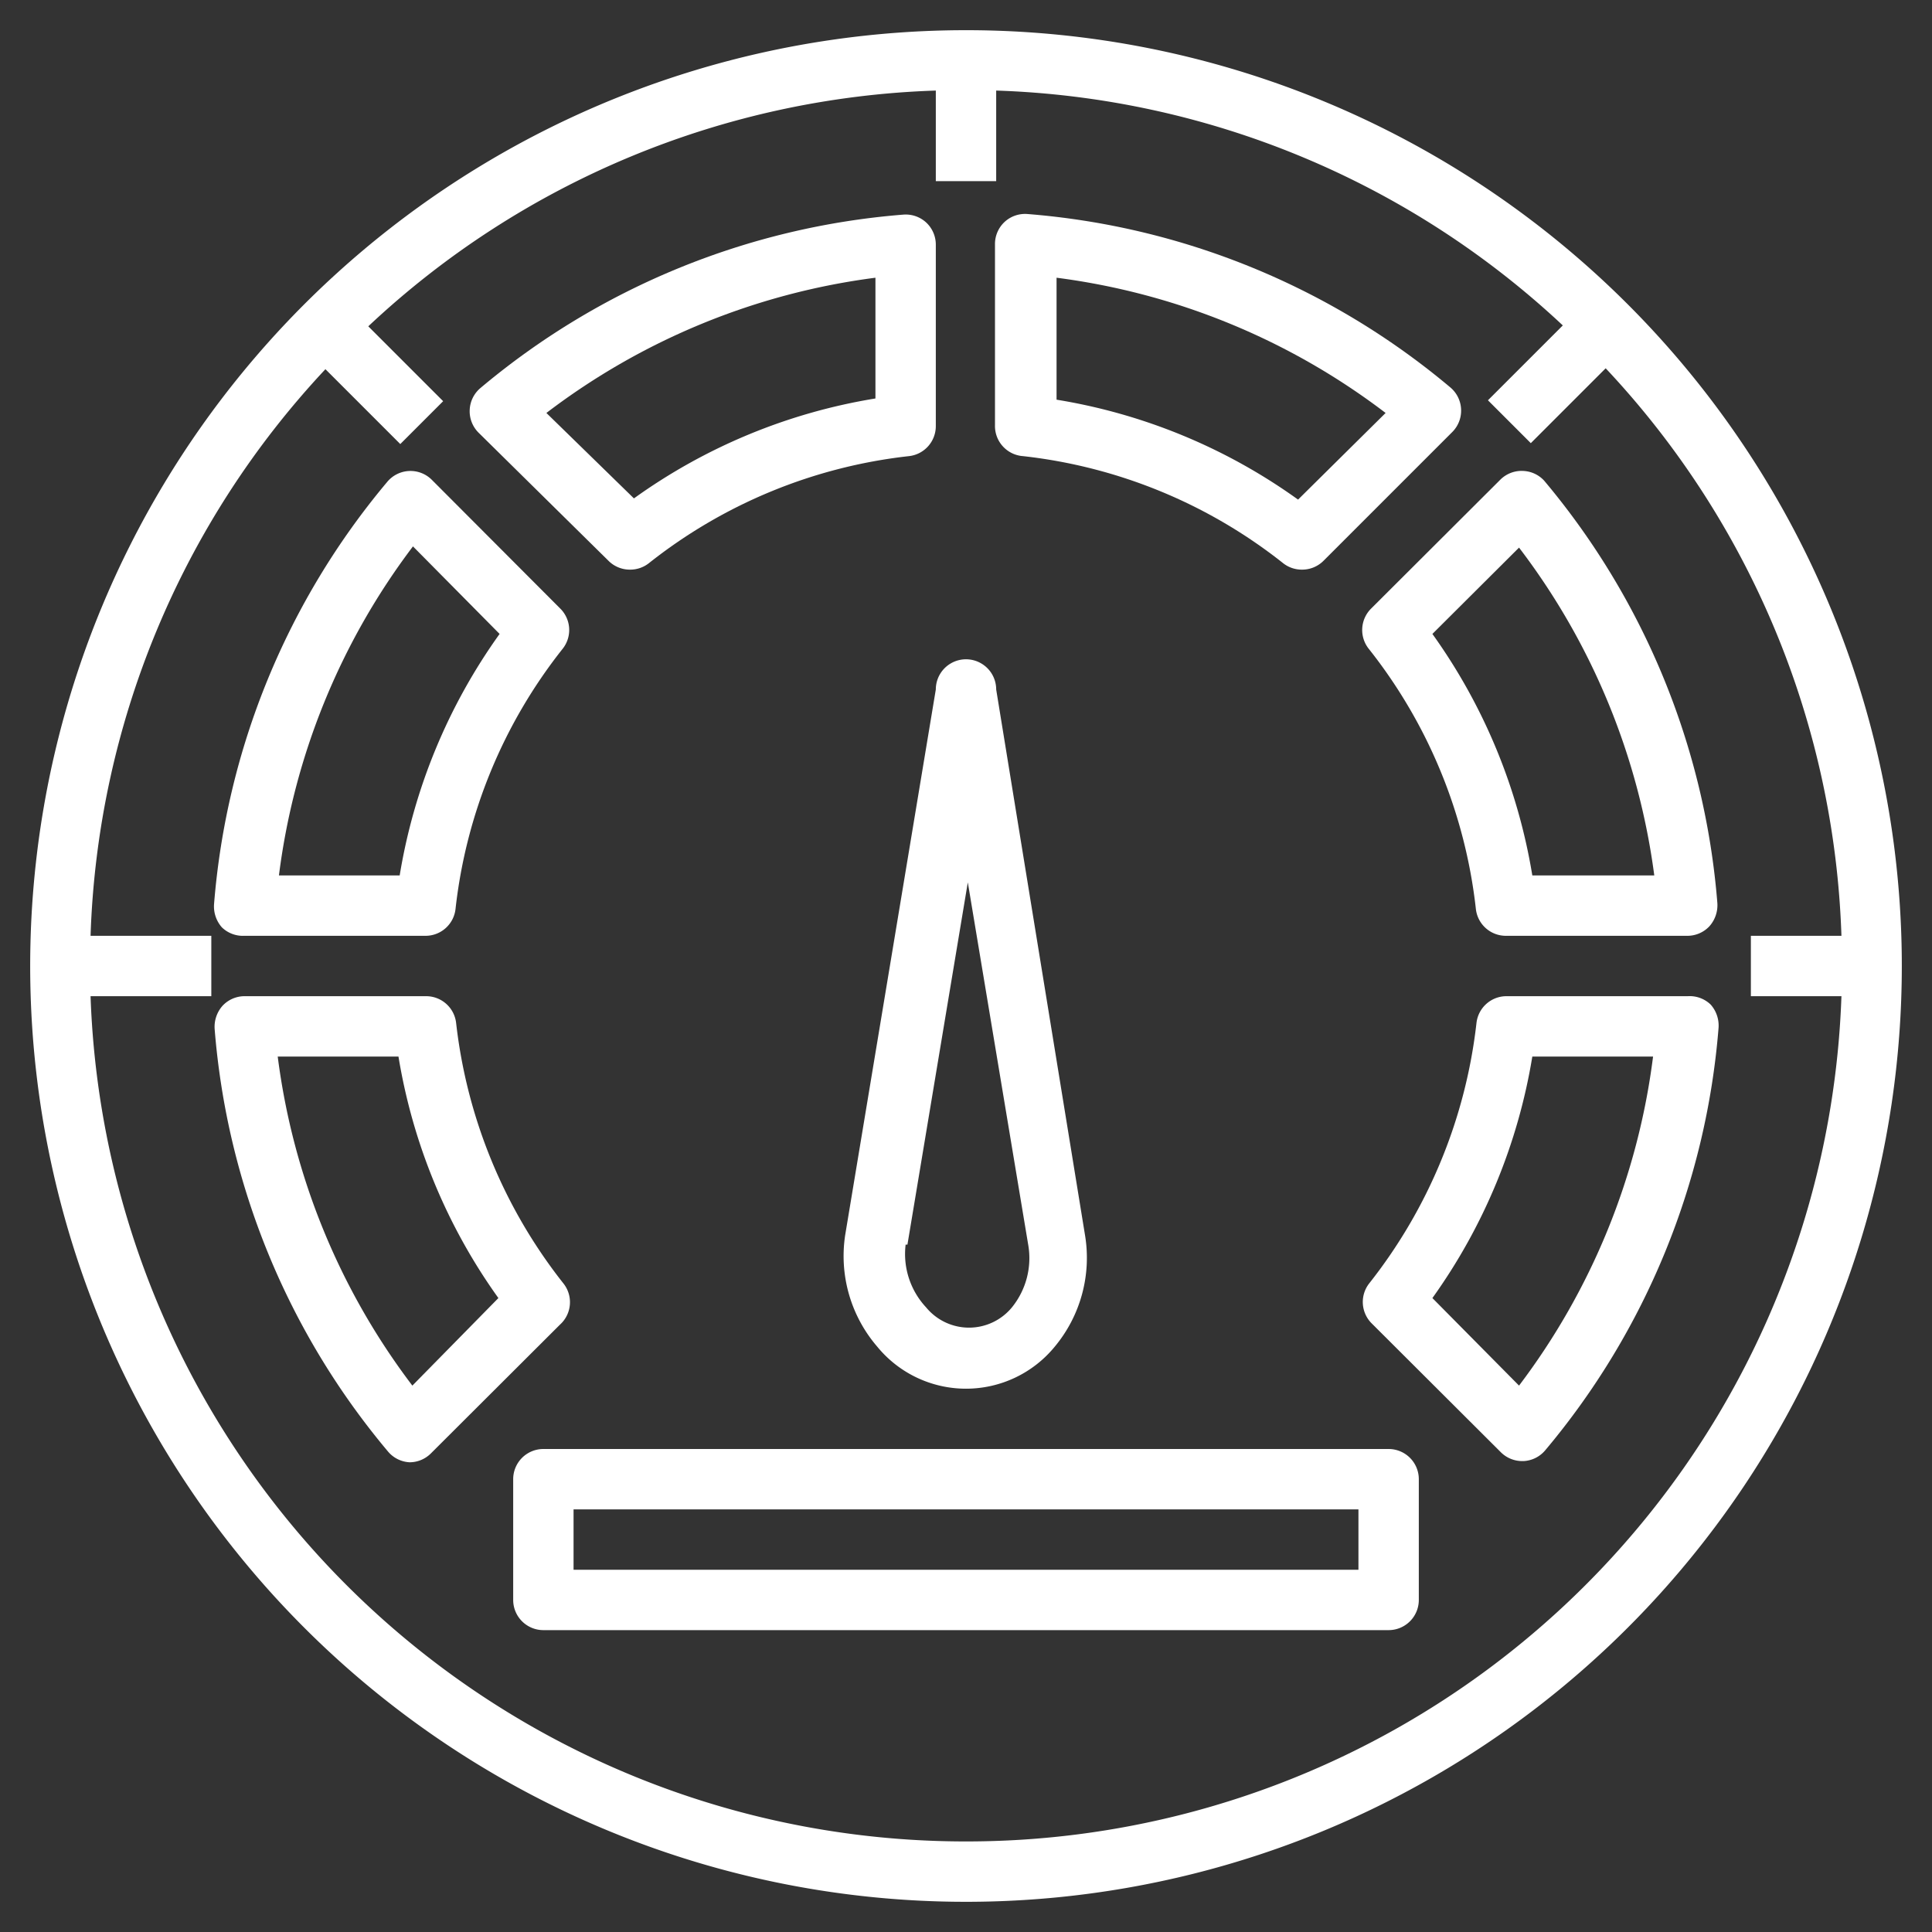
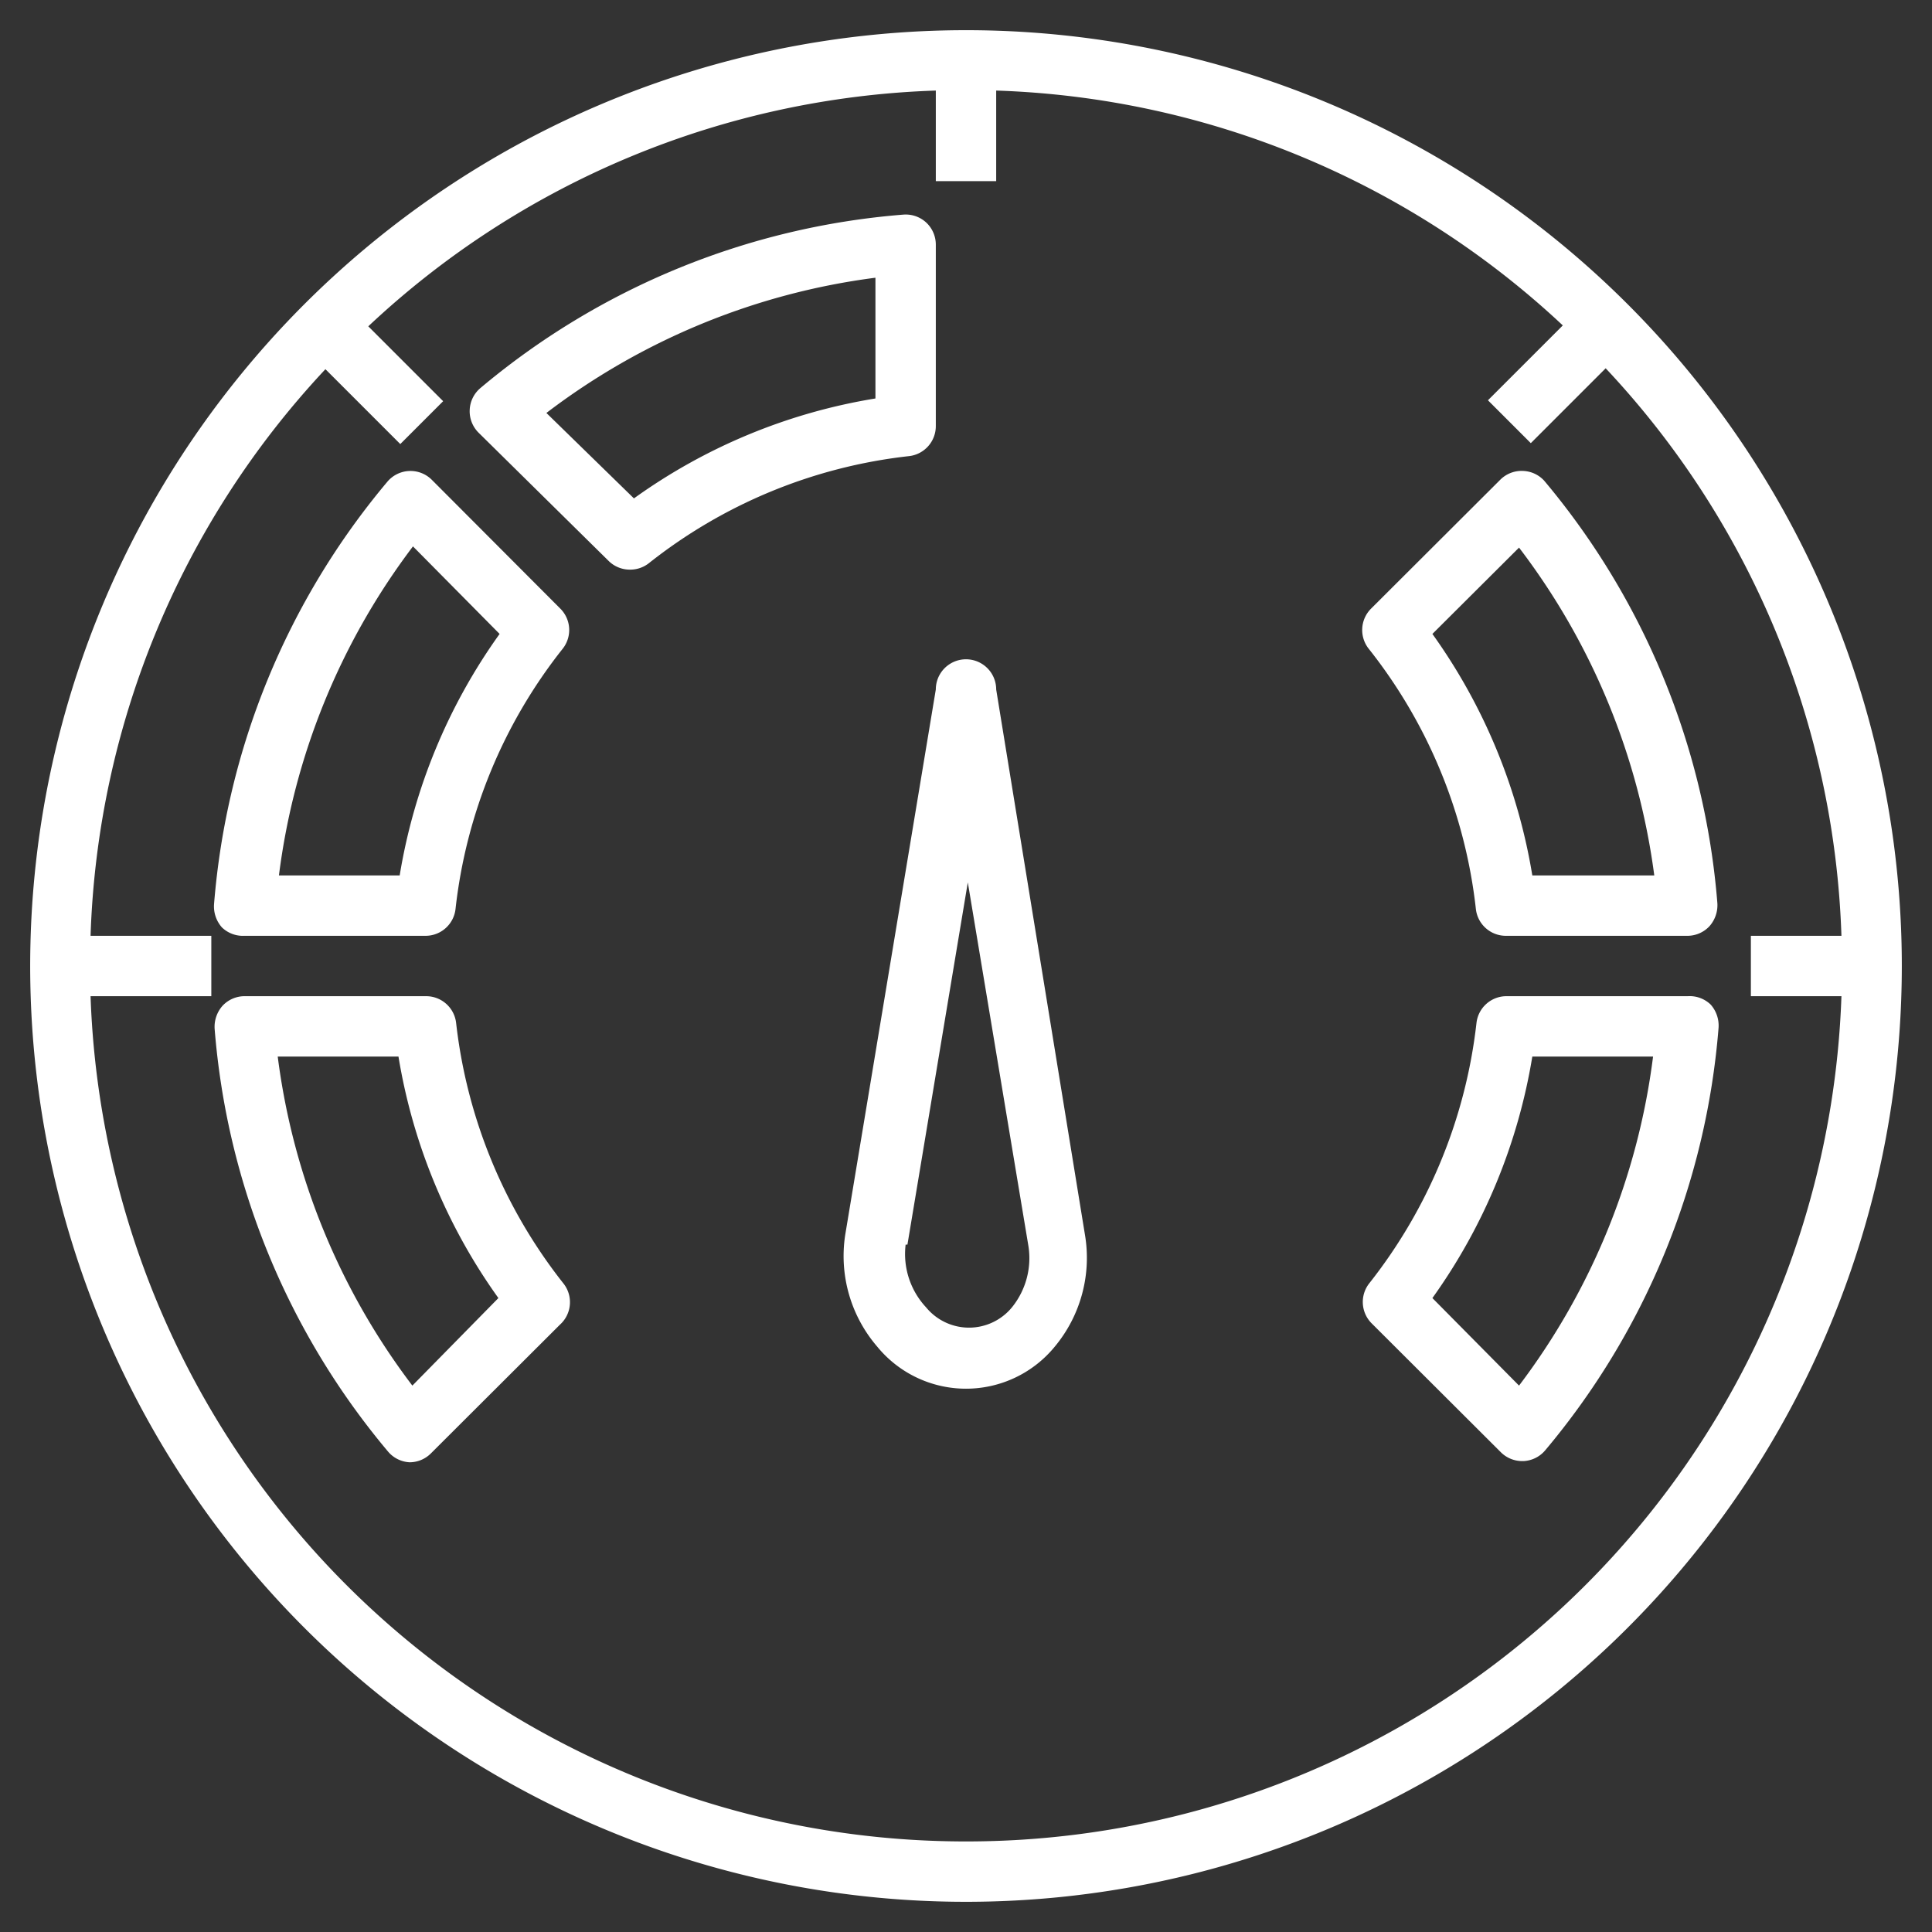
<svg xmlns="http://www.w3.org/2000/svg" viewBox="0 0 64 64" width="512" height="512" class="">
  <rect x="0" y="0" width="64" height="64" fill="#333333" stroke="none" />
  <g>
    <g id="Layer_19" data-name="Layer 19">
      <path d="M32,1A31,31,0,1,0,63,32,31,31,0,0,0,32,1Zm0,60A29,29,0,0,1,3,33H7V31H3a28.82,28.82,0,0,1,7.78-18.77l2.48,2.48,1.42-1.42-2.48-2.48A28.82,28.82,0,0,1,31,3V6h2V3a28.82,28.82,0,0,1,18.77,7.78l-2.48,2.48,1.42,1.42,2.48-2.48A28.82,28.82,0,0,1,61,31H58v2h3A29,29,0,0,1,32,61Z" data-original="#000000" class="active-path" style="fill:#FFFFFF" data-old_color="#000000" />
      <path d="M8.09,31h6a1,1,0,0,0,1-.89,16.87,16.87,0,0,1,3.55-8.62,1,1,0,0,0-.08-1.33L14.3,15.89a1,1,0,0,0-1.47.07,24.81,24.81,0,0,0-5.74,14,1.05,1.05,0,0,0,.26.76A1,1,0,0,0,8.09,31Zm5.59-12.9L16.55,21a19,19,0,0,0-3.31,8h-4A22.78,22.78,0,0,1,13.68,18.1Z" data-original="#000000" class="active-path" style="fill:#FFFFFF" data-old_color="#000000" />
      <path d="M55.91,33h-6a1,1,0,0,0-1,.89,17,17,0,0,1-3.55,8.62,1,1,0,0,0,.08,1.33l4.28,4.27a1,1,0,0,0,.7.29h.05a1,1,0,0,0,.72-.36,24.81,24.81,0,0,0,5.74-14,1.05,1.05,0,0,0-.26-.76A1,1,0,0,0,55.91,33ZM50.32,45.9,47.45,43a19,19,0,0,0,3.31-8h4A22.78,22.78,0,0,1,50.32,45.9Z" data-original="#000000" class="active-path" style="fill:#FFFFFF" data-old_color="#000000" />
      <path d="M18.66,42.51a17,17,0,0,1-3.55-8.62,1,1,0,0,0-1-.89h-6a1,1,0,0,0-.74.32,1.05,1.05,0,0,0-.26.76,24.81,24.81,0,0,0,5.74,14,1,1,0,0,0,.72.36h0a1,1,0,0,0,.7-.29l4.28-4.27A1,1,0,0,0,18.66,42.51Zm-5,3.39A22.78,22.78,0,0,1,9.2,35h4a19,19,0,0,0,3.31,8Z" data-original="#000000" class="active-path" style="fill:#FFFFFF" data-old_color="#000000" />
-       <path d="M33.89,15.11a16.87,16.87,0,0,1,8.62,3.55,1,1,0,0,0,.62.21,1,1,0,0,0,.71-.29l4.27-4.27a1,1,0,0,0,.29-.76,1,1,0,0,0-.36-.72,24.81,24.81,0,0,0-14-5.74,1,1,0,0,0-.76.26,1,1,0,0,0-.32.74v6A1,1,0,0,0,33.89,15.11ZM35,9.2a22.78,22.78,0,0,1,10.9,4.48L43,16.55a18.9,18.9,0,0,0-8-3.31Z" data-original="#000000" class="active-path" style="fill:#FFFFFF" data-old_color="#000000" />
      <path d="M20.16,18.58a1,1,0,0,0,.71.29,1,1,0,0,0,.62-.21,16.87,16.87,0,0,1,8.62-3.55,1,1,0,0,0,.89-1v-6a1,1,0,0,0-.32-.74,1,1,0,0,0-.76-.26,24.81,24.81,0,0,0-14,5.74,1,1,0,0,0-.36.72,1,1,0,0,0,.29.76ZM29,9.2v4a18.9,18.9,0,0,0-8,3.31L18.1,13.68A22.78,22.78,0,0,1,29,9.2Z" data-original="#000000" class="active-path" style="fill:#FFFFFF" data-old_color="#000000" />
      <path d="M50.45,15.6a1,1,0,0,0-.75.29l-4.28,4.27a1,1,0,0,0-.08,1.33,16.87,16.87,0,0,1,3.55,8.62,1,1,0,0,0,1,.89h6a1,1,0,0,0,.74-.32,1.05,1.05,0,0,0,.26-.76,24.81,24.81,0,0,0-5.74-14A1,1,0,0,0,50.45,15.6ZM50.76,29a19,19,0,0,0-3.31-8l2.87-2.86A22.78,22.78,0,0,1,54.8,29Z" data-original="#000000" class="active-path" style="fill:#FFFFFF" data-old_color="#000000" />
-       <path d="M46,48H18a1,1,0,0,0-1,1v4a1,1,0,0,0,1,1H46a1,1,0,0,0,1-1V49A1,1,0,0,0,46,48Zm-1,4H19V50H45Z" data-original="#000000" class="active-path" style="fill:#FFFFFF" data-old_color="#000000" />
      <path d="M29.06,44.61a3.8,3.8,0,0,0,5.88,0,4.6,4.6,0,0,0,1-3.71L33,22.84a1,1,0,0,0-2,0l-3,18.06A4.6,4.6,0,0,0,29.06,44.61Zm1-3.38,2-12,2,12a2.59,2.59,0,0,1-.54,2.08,1.84,1.84,0,0,1-2.84,0A2.59,2.59,0,0,1,30,41.23Z" data-original="#000000" class="active-path" style="fill:#FFFFFF" data-old_color="#000000" />
    </g>
  </g>
</svg>